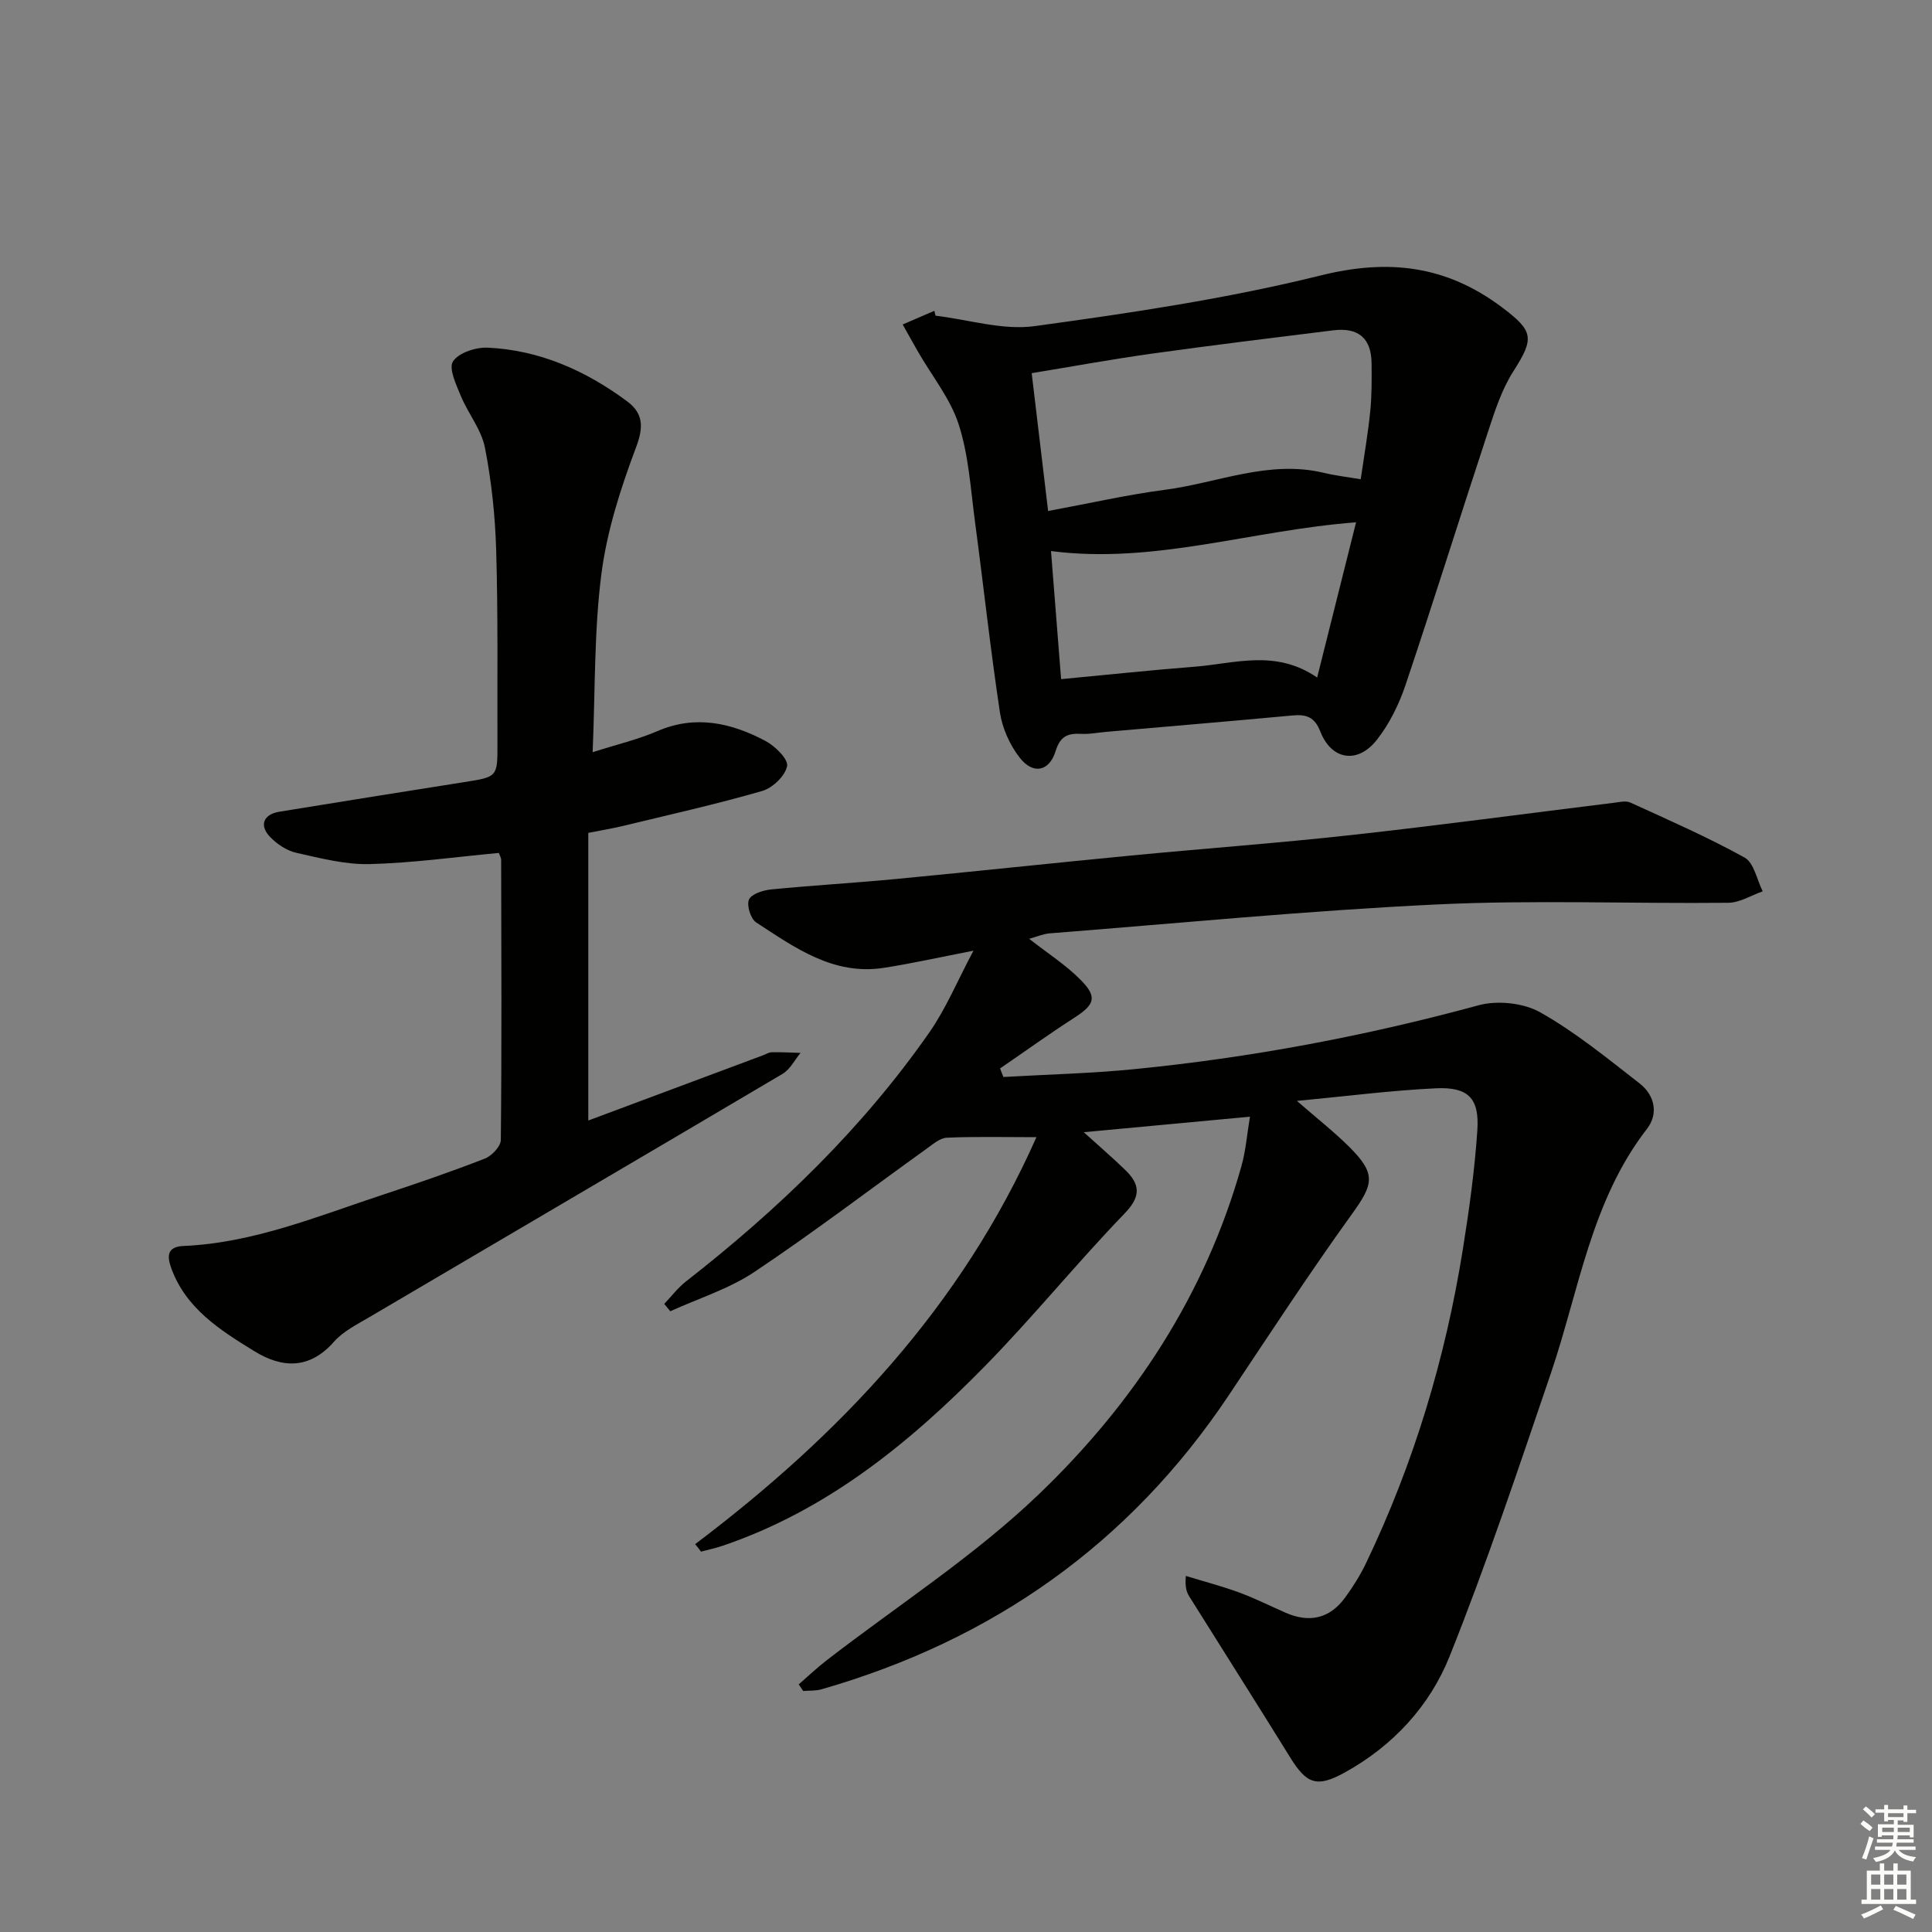
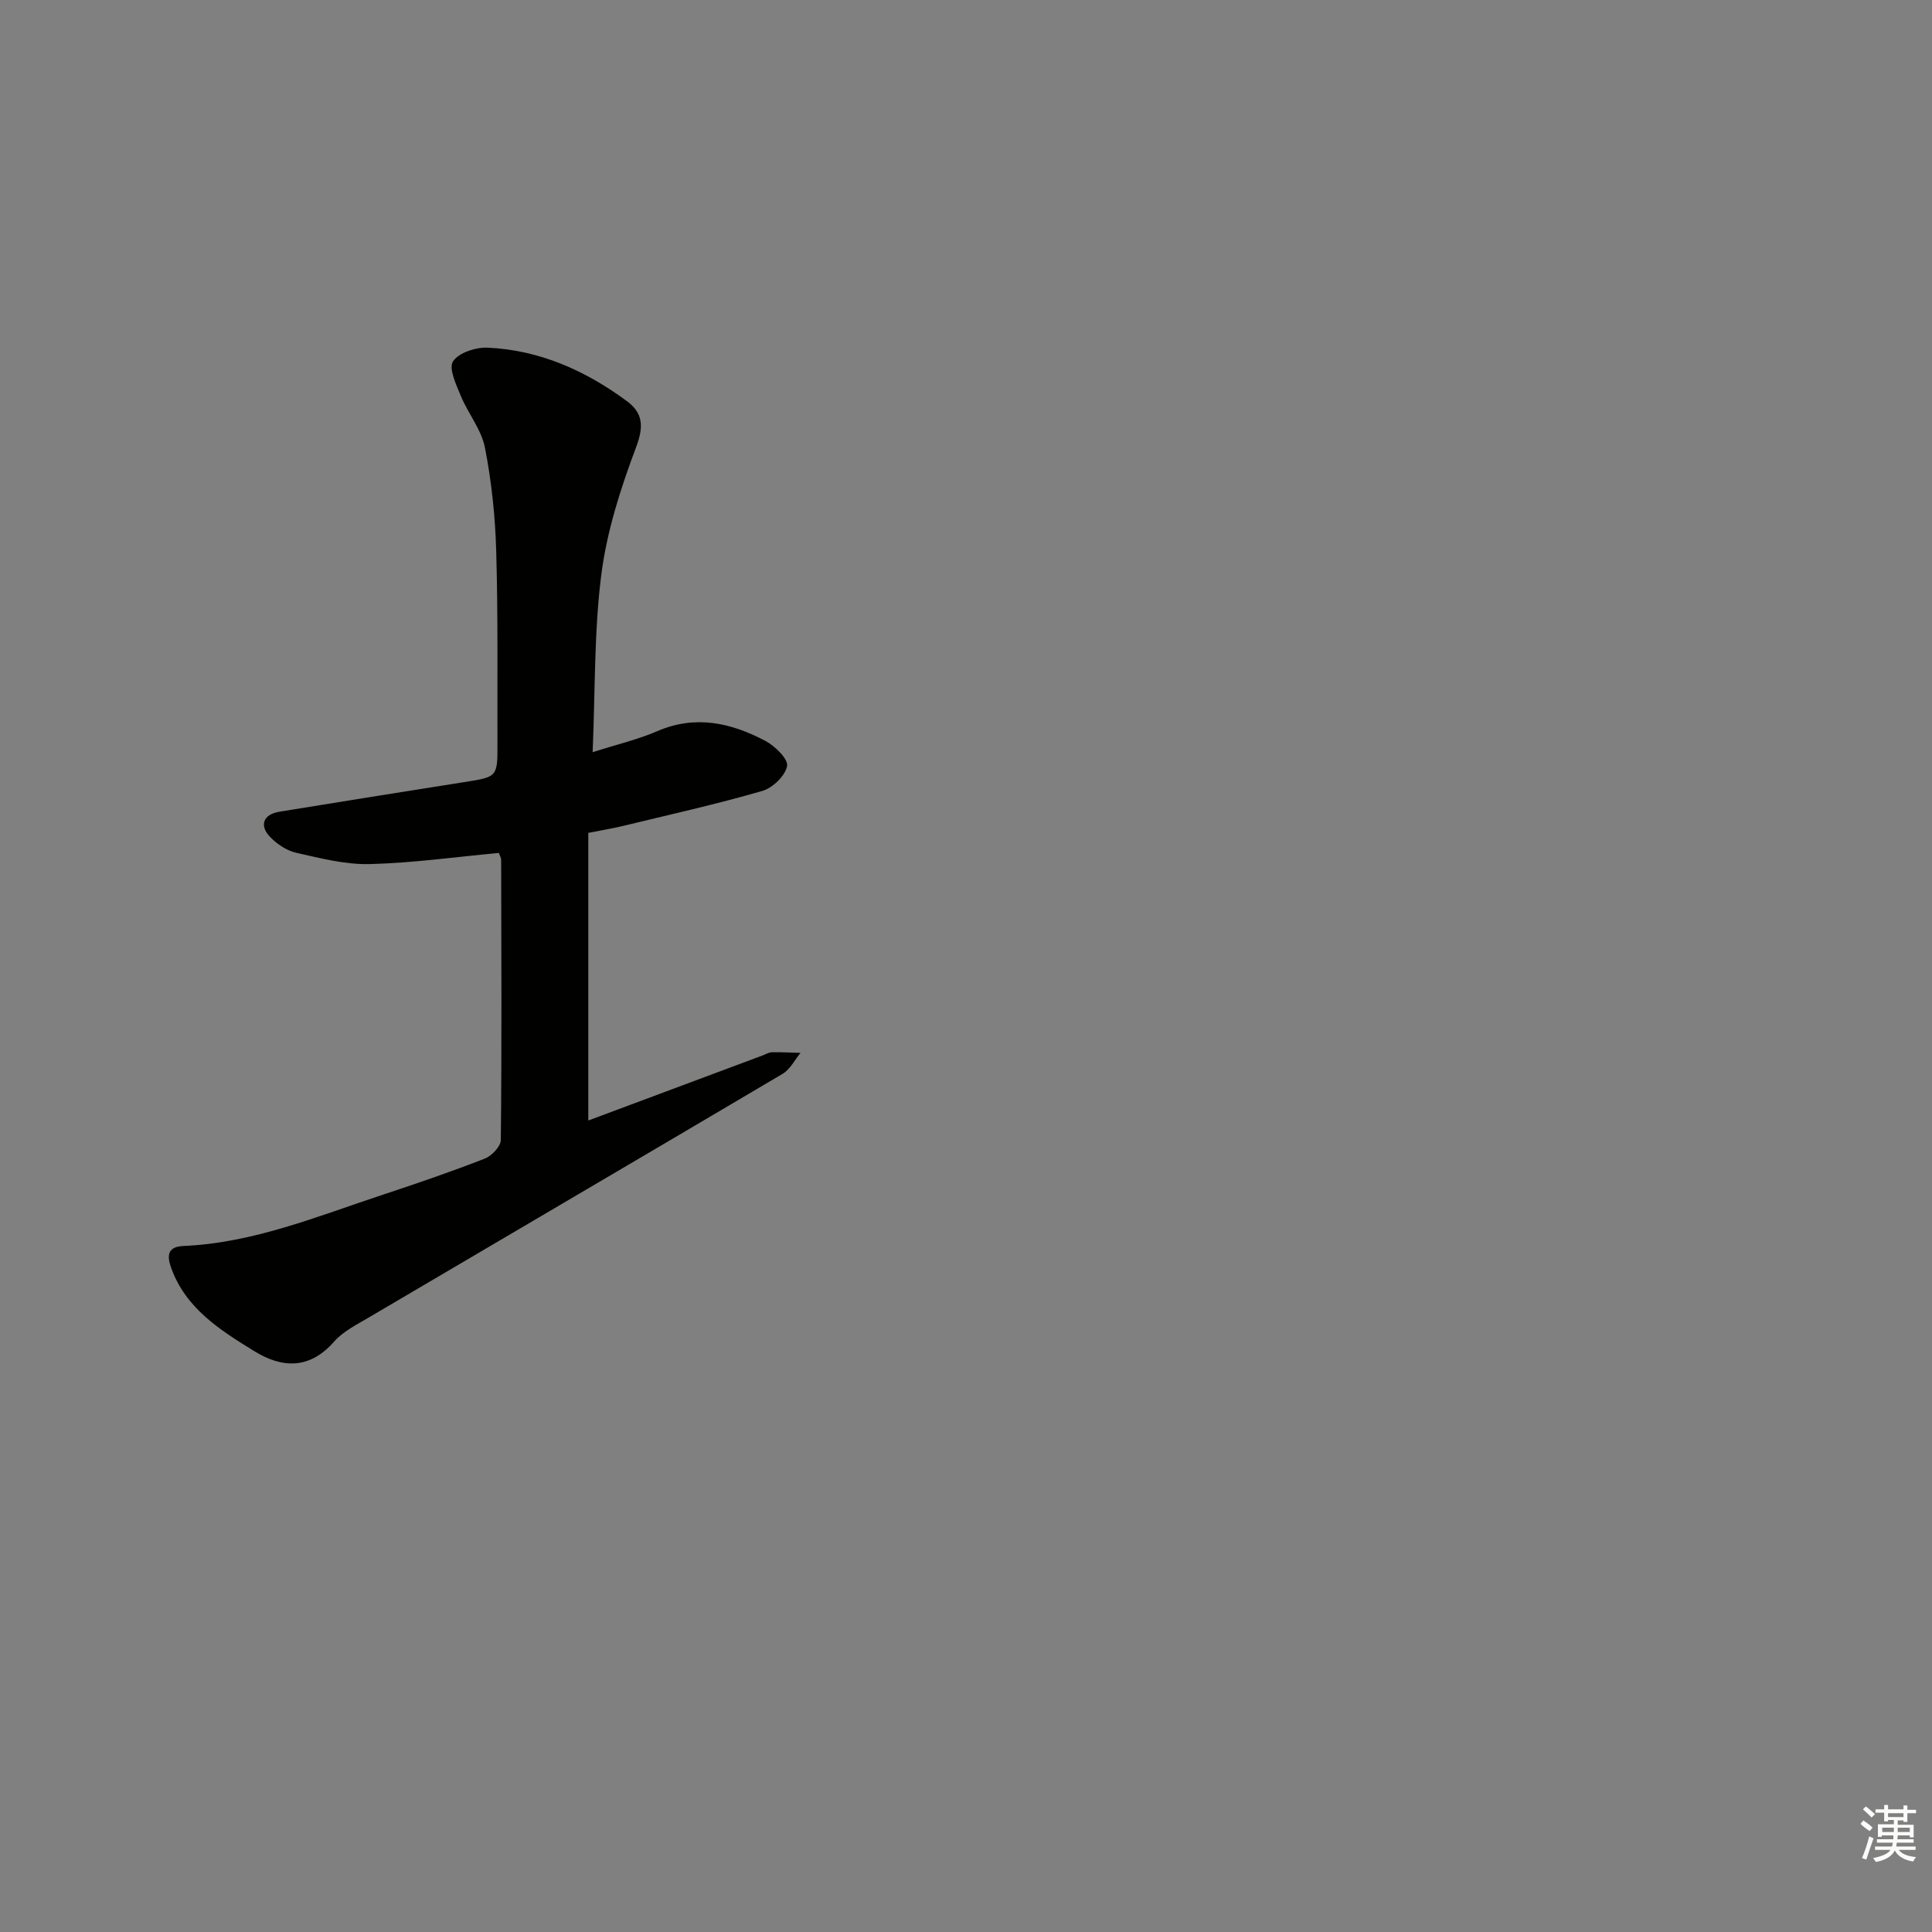
<svg xmlns="http://www.w3.org/2000/svg" enable-background="new 0 0 400 400" viewBox="0 0 400 400">
  <rect x="0" y="0" width="400" height="400" fill="#808080" stroke="none" />
  <g fill="#010100">
-     <path d="m143.92 319.7c30-22.64 55.12-49.2 70.66-84.26-6.93 0-12.75-.15-18.55.11-1.44.07-2.9 1.36-4.21 2.3-11.87 8.52-23.51 17.4-35.66 25.51-5.26 3.51-11.55 5.46-17.38 8.12-.42-.51-.84-1.02-1.26-1.52 1.5-1.57 2.83-3.35 4.53-4.67 19.13-14.94 36.49-31.63 50.41-51.61 3.44-4.95 5.79-10.66 9.08-16.85-6.9 1.34-12.69 2.64-18.55 3.55-10.43 1.62-18.42-4.18-26.44-9.41-1.14-.74-2.01-3.57-1.48-4.73.53-1.17 2.93-1.93 4.58-2.09 8.6-.85 17.24-1.34 25.84-2.16 16.2-1.55 32.38-3.29 48.58-4.85 15.22-1.47 30.48-2.57 45.67-4.25 18.15-2 36.25-4.45 54.37-6.68 1.14-.14 2.49-.48 3.44-.05 7.96 3.64 16.01 7.16 23.65 11.39 1.95 1.08 2.54 4.59 3.75 6.99-2.37.83-4.73 2.34-7.11 2.37-20.15.21-40.34-.62-60.45.35-26.72 1.28-53.37 3.89-80.05 5.98-1.36.11-2.69.7-4.26 1.13 3.86 3.03 7.67 5.45 10.74 8.59 3.43 3.5 2.78 5.06-1.37 7.74-5.22 3.36-10.27 7-15.4 10.51.23.59.46 1.18.69 1.77 8.99-.52 18.01-.73 26.97-1.61 24.16-2.38 47.93-6.84 71.38-13.23 3.92-1.07 9.32-.51 12.81 1.46 7.31 4.12 13.91 9.54 20.57 14.72 3.12 2.42 3.94 6.27 1.53 9.38-11.62 14.99-14.07 33.48-19.93 50.69-6.68 19.61-13.25 39.29-20.94 58.52-4.11 10.29-11.73 18.56-21.72 24.07-5.78 3.19-7.88 2.39-11.31-3.15-6.89-11.14-13.92-22.19-20.87-33.3-.58-.92-.92-1.98-.71-4.25 3.66 1.12 7.37 2.09 10.96 3.4 3.27 1.2 6.41 2.77 9.6 4.18 4.92 2.18 9.16 1.32 12.37-3.05 1.66-2.26 3.18-4.68 4.39-7.21 9.89-20.66 16.42-42.38 20.03-64.96 1.31-8.18 2.45-16.41 3-24.66.44-6.59-1.89-8.97-8.55-8.66-9.23.43-18.42 1.63-28.81 2.61 4.29 3.74 7.78 6.46 10.89 9.57 5.55 5.55 4.99 7.64.51 13.85-8.84 12.27-17.11 24.95-25.51 37.53-20.55 30.77-48.91 50.7-84.31 60.87-1.2.35-2.53.24-3.8.35-.31-.46-.61-.92-.92-1.37 1.91-1.66 3.75-3.41 5.74-4.95 14.72-11.39 30.58-21.57 43.94-34.38 19.63-18.81 34.5-41.33 41.98-67.99.89-3.16 1.14-6.49 1.76-10.21-11.39 1.06-22.52 2.1-34.41 3.21 3.07 2.78 5.85 5.18 8.5 7.73 3.08 2.96 3.5 5.43-.01 9.06-9.93 10.29-18.97 21.46-28.98 31.67-15.6 15.91-32.71 29.84-54.26 37.16-1.46.5-2.99.81-4.49 1.22-.39-.55-.81-1.05-1.22-1.55z" />
    <path d="m103.28 176.59c-8.94.83-17.81 2.08-26.71 2.31-5.05.13-10.2-1.21-15.2-2.33-1.98-.44-4.01-1.79-5.44-3.28-2.32-2.4-1.4-4.69 1.9-5.23 12.77-2.08 25.55-4.13 38.33-6.14 6.83-1.08 6.86-1.04 6.83-8-.04-13.33.13-26.66-.26-39.98-.21-7.11-.96-14.28-2.33-21.26-.73-3.74-3.47-7.04-4.98-10.68-.96-2.33-2.58-5.74-1.63-7.18 1.17-1.79 4.72-2.95 7.17-2.84 10.75.49 20.26 4.74 28.83 11.07 3.35 2.48 3.52 5.26 1.91 9.53-3.19 8.48-6.04 17.33-7.19 26.27-1.52 11.82-1.26 23.87-1.81 36.88 5.04-1.61 9.36-2.61 13.38-4.35 7.92-3.42 15.3-1.73 22.39 2.02 1.99 1.05 4.76 3.77 4.49 5.21-.39 2.02-3 4.53-5.15 5.15-9.55 2.76-19.28 4.93-28.95 7.27-2.08.5-4.2.84-7.06 1.41v59.55c11.92-4.45 24.02-8.97 36.11-13.48.62-.23 1.25-.64 1.88-.65 1.98-.04 3.96.07 5.95.13-1.22 1.47-2.15 3.41-3.7 4.33-28.48 16.85-57.04 33.57-85.55 50.37-2.57 1.52-5.43 2.93-7.35 5.11-5.09 5.77-10.75 5.49-16.53 1.92-7.06-4.35-14.19-8.83-17.2-17.3-.87-2.45-.72-4.31 2.53-4.45 14.52-.62 27.79-6.15 41.33-10.62 7.09-2.34 14.16-4.77 21.12-7.48 1.43-.56 3.29-2.52 3.3-3.86.2-19.32.11-38.65.07-57.97-.01-.49-.31-.95-.48-1.45z" />
-     <path d="m193.69 65.36c6.86.81 13.91 3.07 20.53 2.16 19.87-2.72 39.82-5.68 59.25-10.5 14.06-3.49 25.95-2.02 37.37 6.51 6.73 5.03 6.87 6.48 2.47 13.37-2.37 3.71-3.79 8.1-5.18 12.33-5.77 17.49-11.24 35.07-17.11 52.53-1.35 4.02-3.33 8.05-5.92 11.37-4 5.13-9.44 4.24-11.75-1.69-1.14-2.94-2.84-3.58-5.66-3.32-12.91 1.2-25.82 2.28-38.74 3.41-1.65.14-3.31.49-4.95.41-2.76-.15-4.45.33-5.43 3.52-1.32 4.29-4.68 4.96-7.44 1.42-2.04-2.61-3.6-6.07-4.1-9.34-1.98-13.14-3.41-26.35-5.17-39.53-.9-6.74-1.3-13.7-3.36-20.1-1.71-5.34-5.51-10-8.37-14.98-1.1-1.91-2.16-3.83-3.24-5.75 2.19-.94 4.37-1.89 6.56-2.83.1.36.17.68.24 1.01zm23.31 40.44c8.62-1.6 16.37-3.37 24.23-4.4 10.92-1.43 21.5-6.24 32.87-3.5 2.38.57 4.83.85 7.62 1.32.71-4.89 1.51-9.44 1.97-14.02.33-3.3.31-6.65.28-9.97-.04-5.18-2.71-7.49-7.95-6.84-12.5 1.55-25.01 3.08-37.49 4.82-8.15 1.14-16.24 2.62-24.93 4.05 1.13 9.43 2.22 18.6 3.4 28.54zm2.69 34.81c9.81-.92 18.7-1.88 27.6-2.57 8.32-.64 16.8-3.69 25.41 2.24 2.78-11.09 5.35-21.36 8.06-32.14-21.65 1.63-41.76 8.72-63.16 5.95.71 9.05 1.37 17.45 2.09 26.52z" />
  </g>
  <path d="m385.2 377.6.6-.7c.6.4 1.3.9 1.9 1.5l-.6.7c-.8-.5-1.4-1-1.9-1.5zm.3 7.1c.6-1.4 1.1-2.9 1.5-4.5.3.1.6.3.9.4-.5 1.4-1 2.9-1.5 4.4zm.2-10.1.6-.6c.7.5 1.3 1.1 1.9 1.6l-.7.7c-.6-.6-1.2-1.2-1.8-1.7zm8.4-.8h.8v.9h1.8v.7h-1.8v1.8h-.8v-.3h-1.2v.9h3.3v2.6h-.8v-.4h-2.5c0 .3 0 .6-.1.8h3.4v.7h-3.5c0 .3-.1.6-.1.8h4v.7h-3.5c.7.9 1.9 1.3 3.6 1.5-.2.2-.4.5-.6.9-1.9-.3-3.2-1.1-3.8-2.3-.5 1.1-1.8 2-3.9 2.4-.2-.3-.4-.5-.6-.8 1.9-.4 3.1-.9 3.6-1.7h-3.2v-.7h3.5c.1-.2.1-.5.2-.8h-3.3v-.7h3.4c0-.2 0-.5 0-.8h-2.4v.3h-.8v-2.6h3.3v-.9h-1.2v.3h-.8v-1.8h-1.8v-.7h1.8v-.9h.8v.9h3.2zm-4.4 5.5h2.4c0-.3 0-.6 0-.9h-2.4zm1.2-3.1h3.2v-.8h-3.2zm4.4 2.2h-2.4v.9h2.5v-.9z" fill="#fbfcfa" />
-   <path d="m389.2 385.8h.9v1.5h1.9v-1.5h.9v1.5h2.7v6h1.1v.9h-11.3v-.9h1.1v-6h2.7zm.2 8.7.5.8c-1.2.6-2.5 1.3-4 1.9-.2-.3-.3-.6-.6-.8 1.6-.6 3-1.3 4.1-1.9zm-2-4.3h1.9v-2.1h-1.9zm0 3.1h1.9v-2.2h-1.9zm2.7-3.1h1.9v-2.1h-1.9zm0 3.1h1.9v-2.2h-1.9zm2.4 1.3c1.4.6 2.7 1.2 4.1 1.8l-.5.9c-1.5-.7-2.8-1.4-4.1-1.9zm2.2-6.5h-1.9v2.1h1.9zm-1.9 5.2h1.9v-2.2h-1.9z" fill="#fbfcfa" />
</svg>